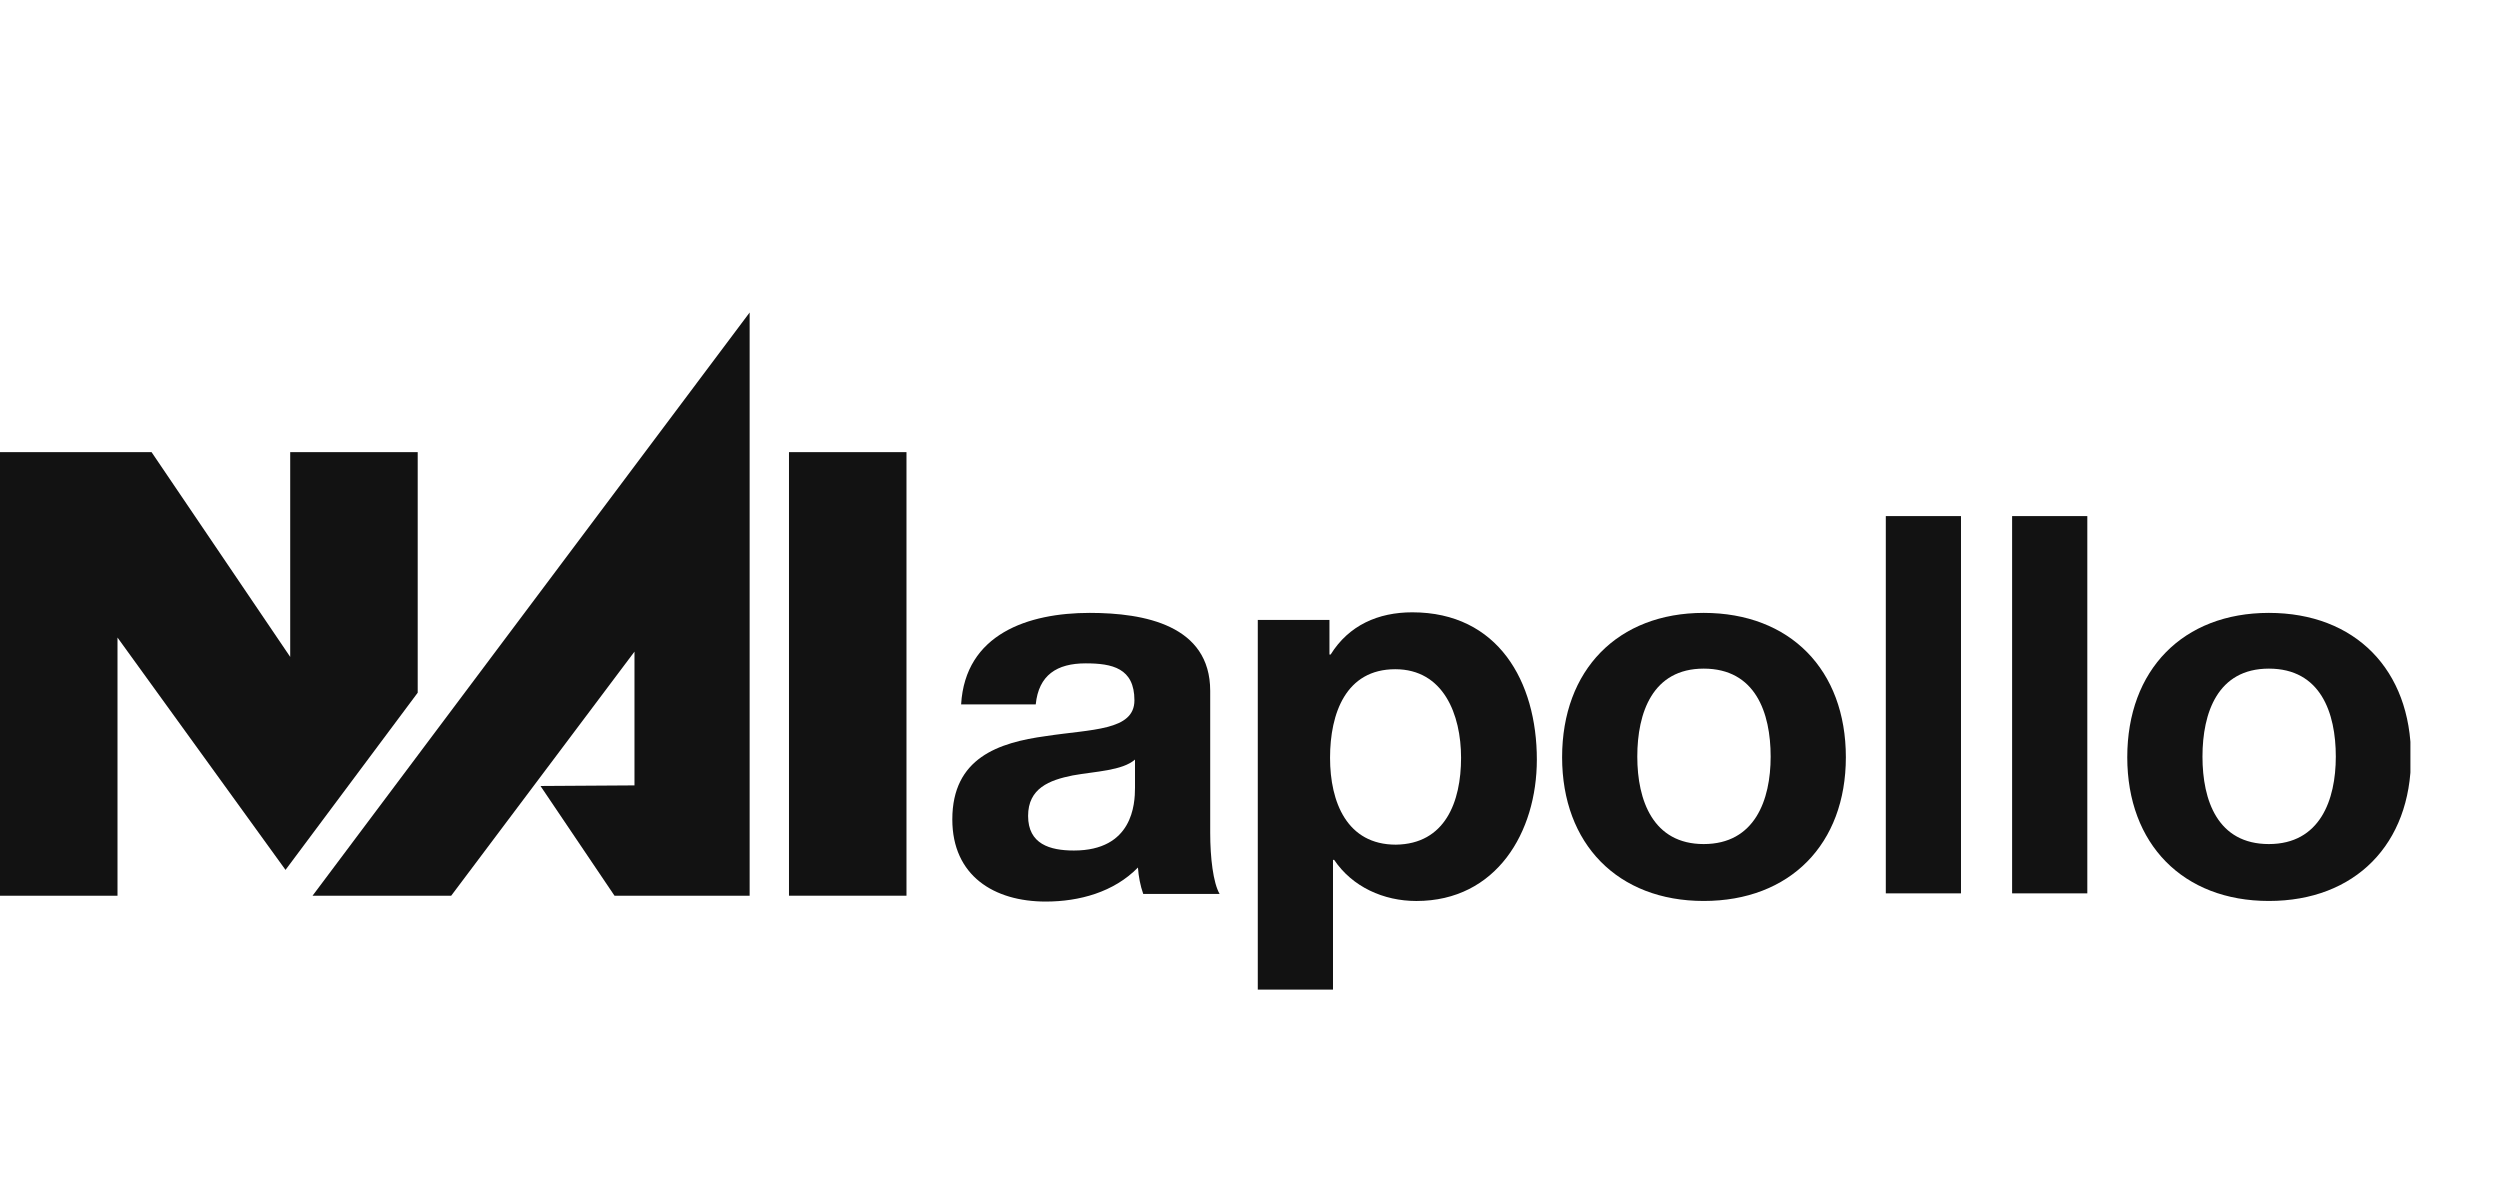
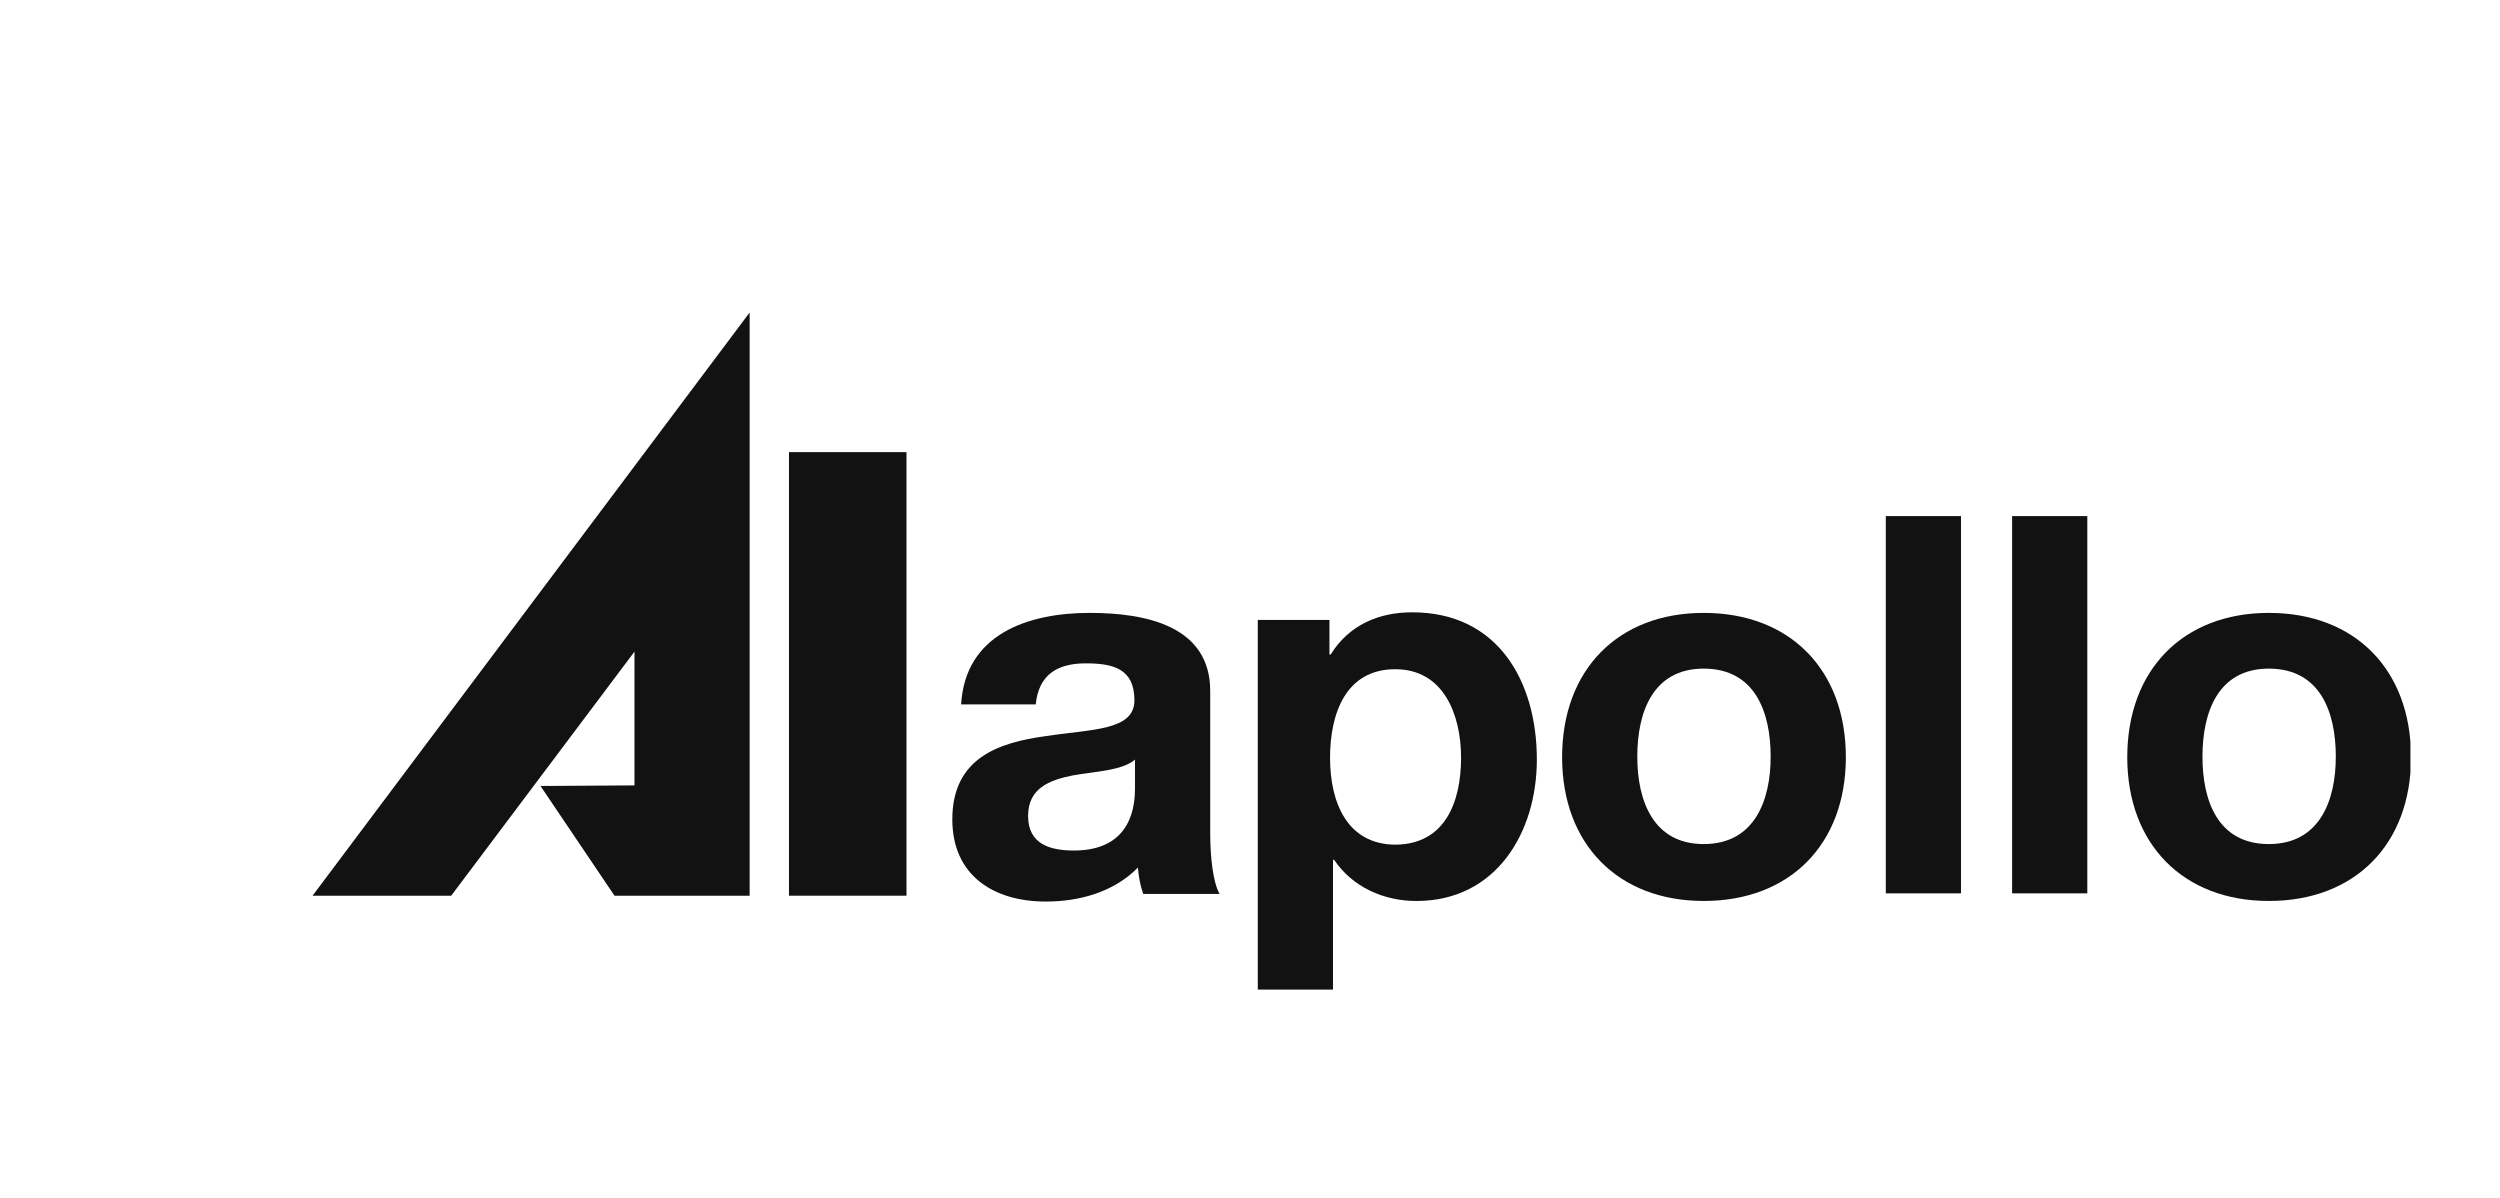
<svg xmlns="http://www.w3.org/2000/svg" width="96" height="46" viewBox="0 0 96 46" fill="none">
  <g clip-path="url(#clip0_6231_4194)">
-     <path d="M4.512 24.482V34.395H0V17.362H5.82L11.144 25.225V17.362H16.04V26.6L10.964 33.404L4.512 24.482Z" fill="#121212" />
    <path d="M34.809 17.362H30.297V34.395H34.809V17.362Z" fill="#121212" />
    <path d="M23.597 34.395H28.786V12L12.002 34.395H17.326L24.364 25.023V30.159L20.755 30.182L23.597 34.395Z" fill="#121212" />
    <path d="M36.907 27.05C37.065 24.346 39.479 23.535 41.847 23.535C43.945 23.535 46.472 24.008 46.472 26.532V31.984C46.472 32.93 46.585 33.899 46.833 34.327H43.9C43.788 34.012 43.72 33.651 43.697 33.313C42.772 34.26 41.441 34.62 40.156 34.62C38.17 34.62 36.569 33.629 36.569 31.466C36.569 29.1 38.351 28.514 40.156 28.267C41.915 27.996 43.562 28.064 43.562 26.892C43.562 25.653 42.705 25.473 41.69 25.473C40.584 25.473 39.885 25.923 39.772 27.05H36.907ZM43.584 29.168C43.088 29.596 42.073 29.618 41.193 29.776C40.291 29.956 39.479 30.272 39.479 31.331C39.479 32.412 40.313 32.66 41.238 32.66C43.494 32.66 43.584 30.88 43.584 30.249V29.168Z" fill="#121212" />
    <path d="M48.299 23.806H51.051V25.135H51.096C51.796 24.008 52.924 23.513 54.232 23.513C57.526 23.513 59.015 26.171 59.015 29.168C59.015 31.962 57.458 34.598 54.39 34.598C53.127 34.598 51.931 34.057 51.232 33.02H51.187V38.022H48.299V23.806ZM56.105 29.1C56.105 27.433 55.428 25.698 53.578 25.698C51.683 25.698 51.074 27.388 51.074 29.1C51.074 30.812 51.728 32.435 53.6 32.435C55.495 32.412 56.105 30.79 56.105 29.1Z" fill="#121212" />
    <path d="M65.422 23.535C68.738 23.535 70.881 25.721 70.881 29.078C70.881 32.412 68.738 34.597 65.422 34.597C62.128 34.597 59.985 32.412 59.985 29.078C59.985 25.721 62.128 23.535 65.422 23.535ZM65.422 32.412C67.384 32.412 67.993 30.722 67.993 29.055C67.993 27.365 67.407 25.675 65.422 25.675C63.459 25.675 62.872 27.365 62.872 29.055C62.872 30.745 63.481 32.412 65.422 32.412Z" fill="#121212" />
    <path d="M72.415 19.818H75.302V34.305H72.415V19.818Z" fill="#121212" />
    <path d="M77.265 19.818H80.153V34.305H77.265V19.818Z" fill="#121212" />
    <path d="M87.124 23.535C90.44 23.535 92.583 25.721 92.583 29.078C92.583 32.412 90.44 34.597 87.124 34.597C83.83 34.597 81.687 32.412 81.687 29.078C81.687 25.721 83.83 23.535 87.124 23.535ZM87.124 32.412C89.086 32.412 89.695 30.722 89.695 29.055C89.695 27.365 89.109 25.675 87.124 25.675C85.161 25.675 84.575 27.365 84.575 29.055C84.575 30.745 85.161 32.412 87.124 32.412Z" fill="#121212" />
  </g>
  <defs>
    <clipPath id="clip0_6231_4194">
      <rect width="92.56" height="26" fill="white" transform="translate(0 12)" />
    </clipPath>
  </defs>
</svg>